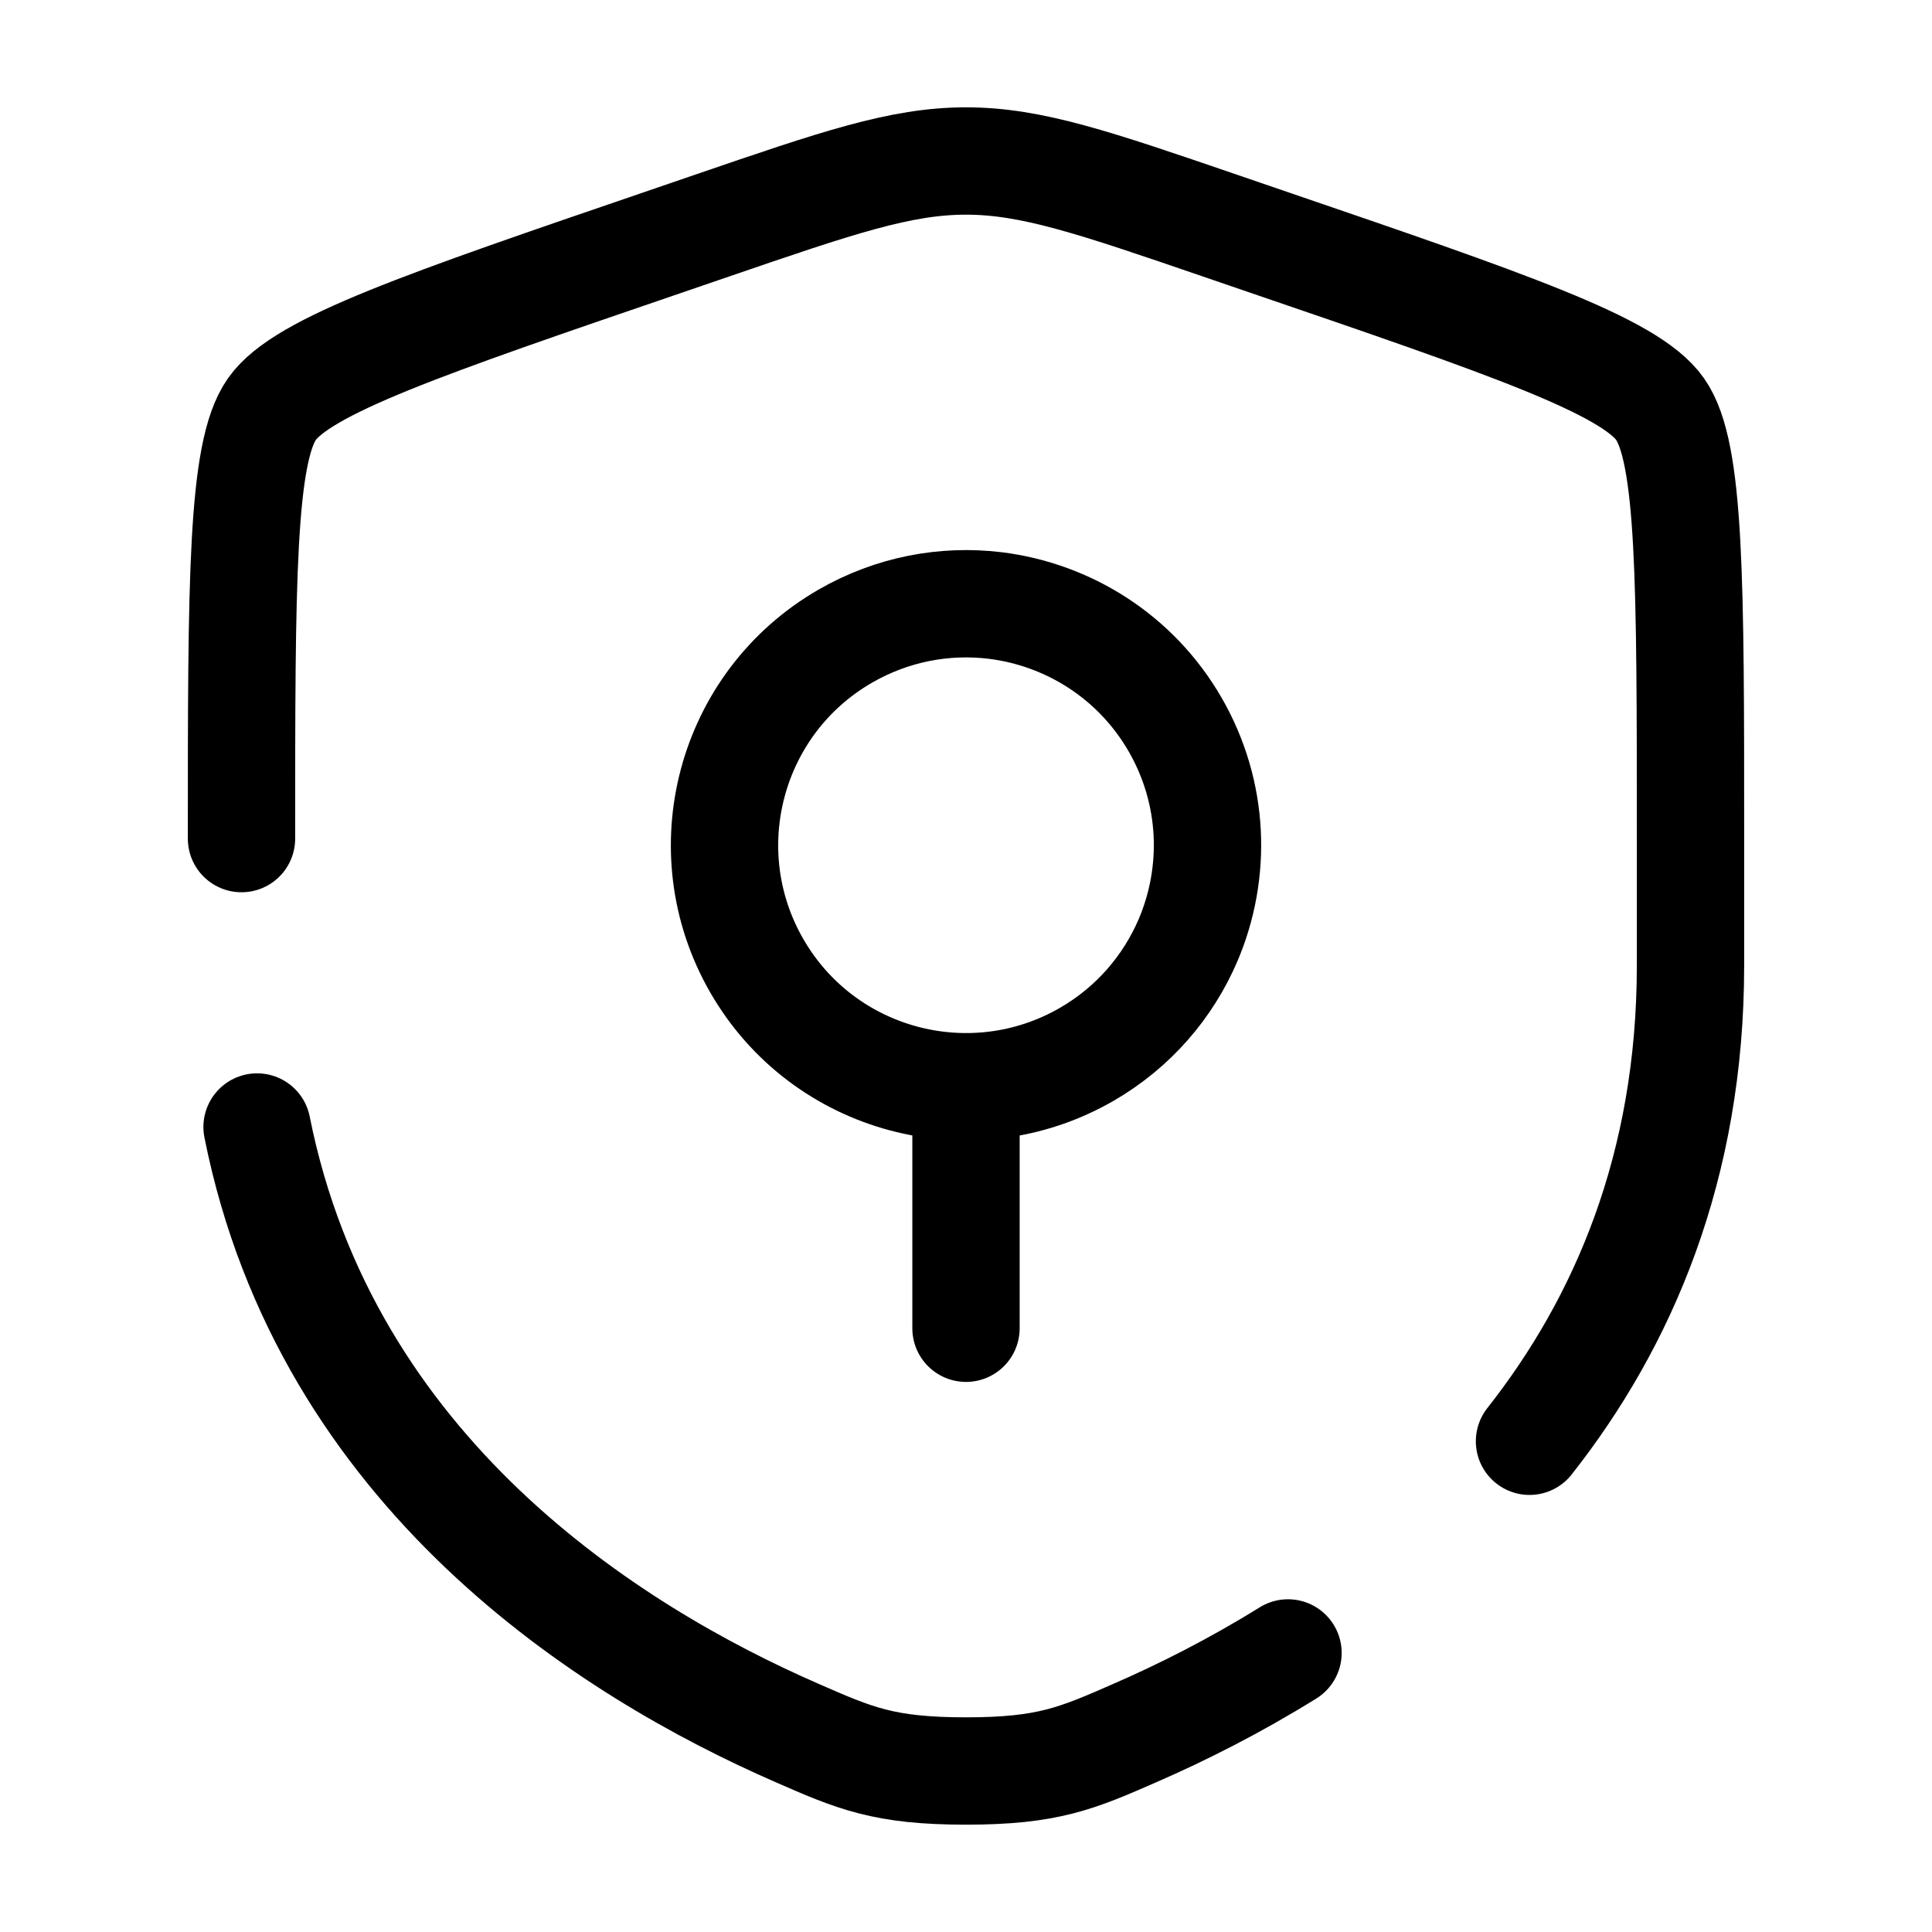
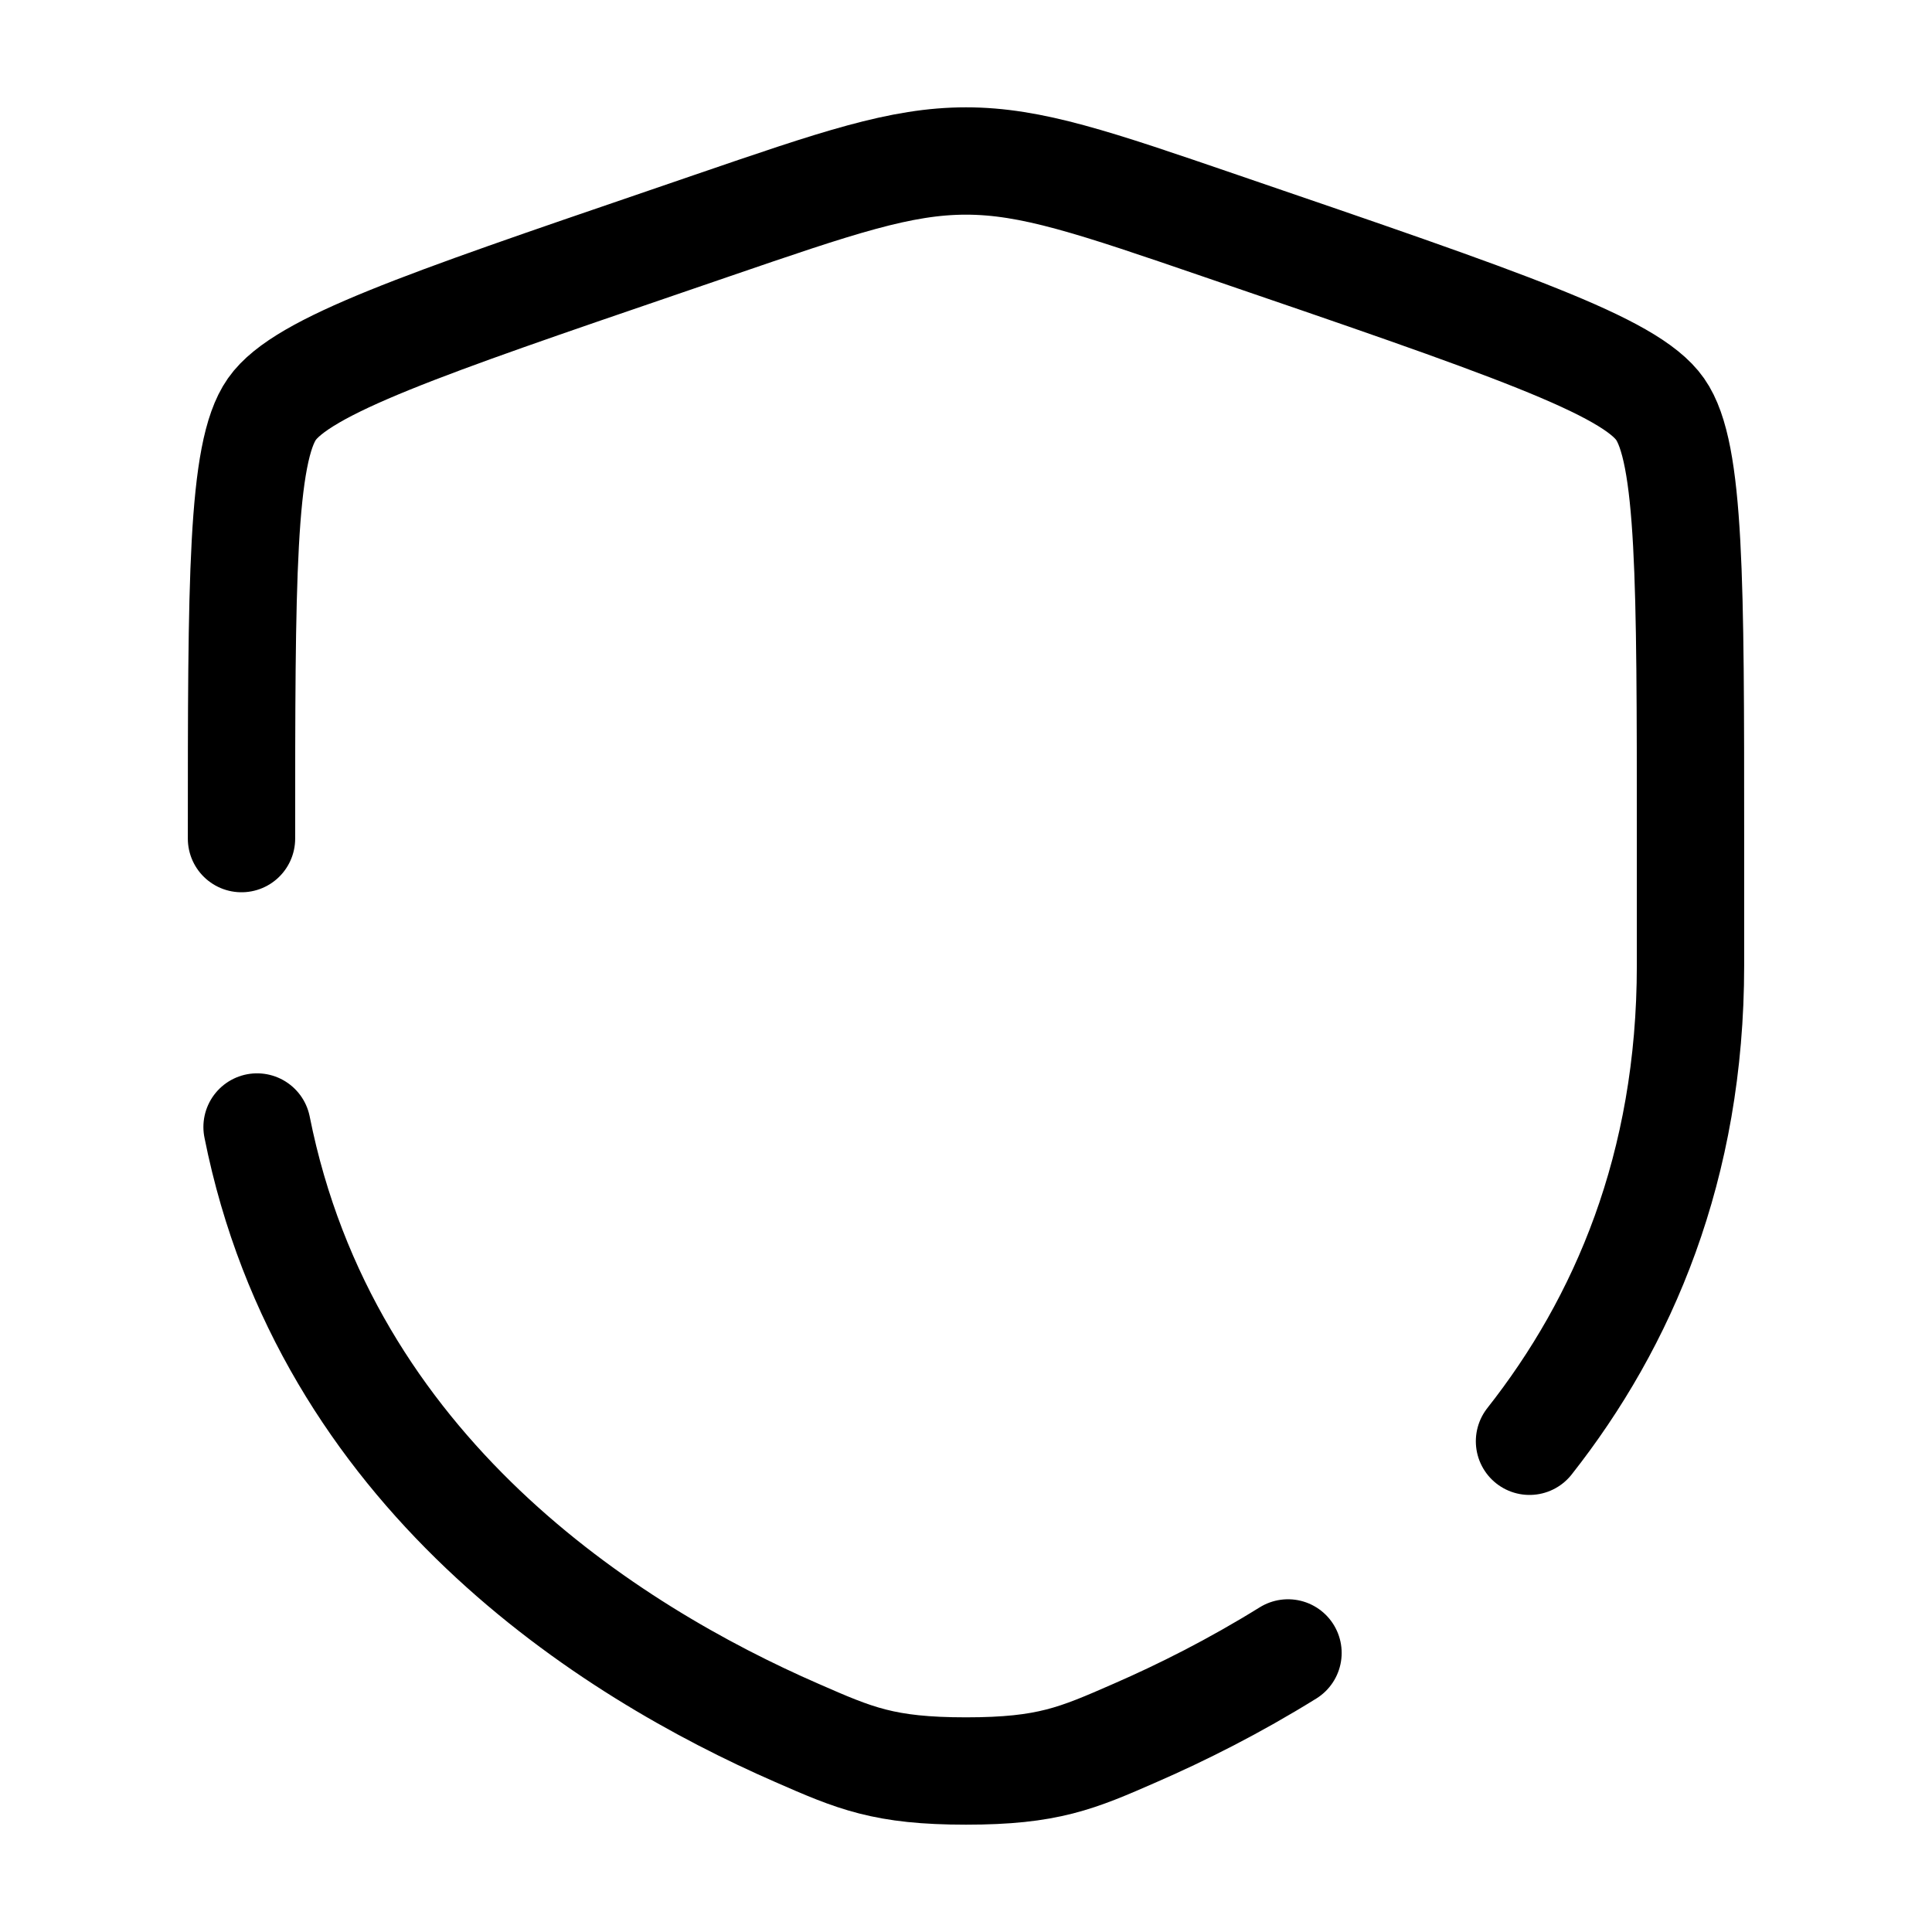
<svg xmlns="http://www.w3.org/2000/svg" width="18" height="18" viewBox="0 0 18 18" fill="none">
-   <path d="M9 10.125V12.375M10.125 9.823C9.049 10.444 7.673 10.076 7.052 9C6.431 7.924 6.799 6.548 7.875 5.927C8.314 5.674 8.802 5.585 9.269 5.641C9.947 5.724 10.58 6.113 10.948 6.75C11.316 7.388 11.337 8.13 11.069 8.759C10.884 9.191 10.563 9.57 10.125 9.823Z" stroke="black" stroke-linecap="round" />
-   <path d="M2.25 7.813C2.25 5.414 2.25 4.215 2.533 3.812C2.816 3.408 3.944 3.022 6.199 2.251L6.628 2.104C7.804 1.701 8.391 1.5 9 1.5C9.609 1.5 10.196 1.701 11.372 2.104L11.801 2.251C14.056 3.022 15.184 3.408 15.467 3.812C15.75 4.215 15.75 5.414 15.75 7.813C15.75 8.175 15.75 8.568 15.75 8.994C15.75 10.872 15.122 12.321 14.25 13.428M2.395 10.5C3.038 13.724 5.682 15.385 7.424 16.145C7.965 16.382 8.236 16.5 9 16.5C9.764 16.5 10.035 16.382 10.576 16.145C11.01 15.956 11.499 15.711 12 15.4" stroke="black" stroke-linecap="round" />
+   <path d="M2.25 7.813C2.25 5.414 2.25 4.215 2.533 3.812C2.816 3.408 3.944 3.022 6.199 2.251L6.628 2.104C7.804 1.701 8.391 1.5 9 1.5C9.609 1.5 10.196 1.701 11.372 2.104C14.056 3.022 15.184 3.408 15.467 3.812C15.75 4.215 15.75 5.414 15.75 7.813C15.75 8.175 15.75 8.568 15.75 8.994C15.75 10.872 15.122 12.321 14.25 13.428M2.395 10.5C3.038 13.724 5.682 15.385 7.424 16.145C7.965 16.382 8.236 16.5 9 16.5C9.764 16.5 10.035 16.382 10.576 16.145C11.01 15.956 11.499 15.711 12 15.4" stroke="black" stroke-linecap="round" />
</svg>